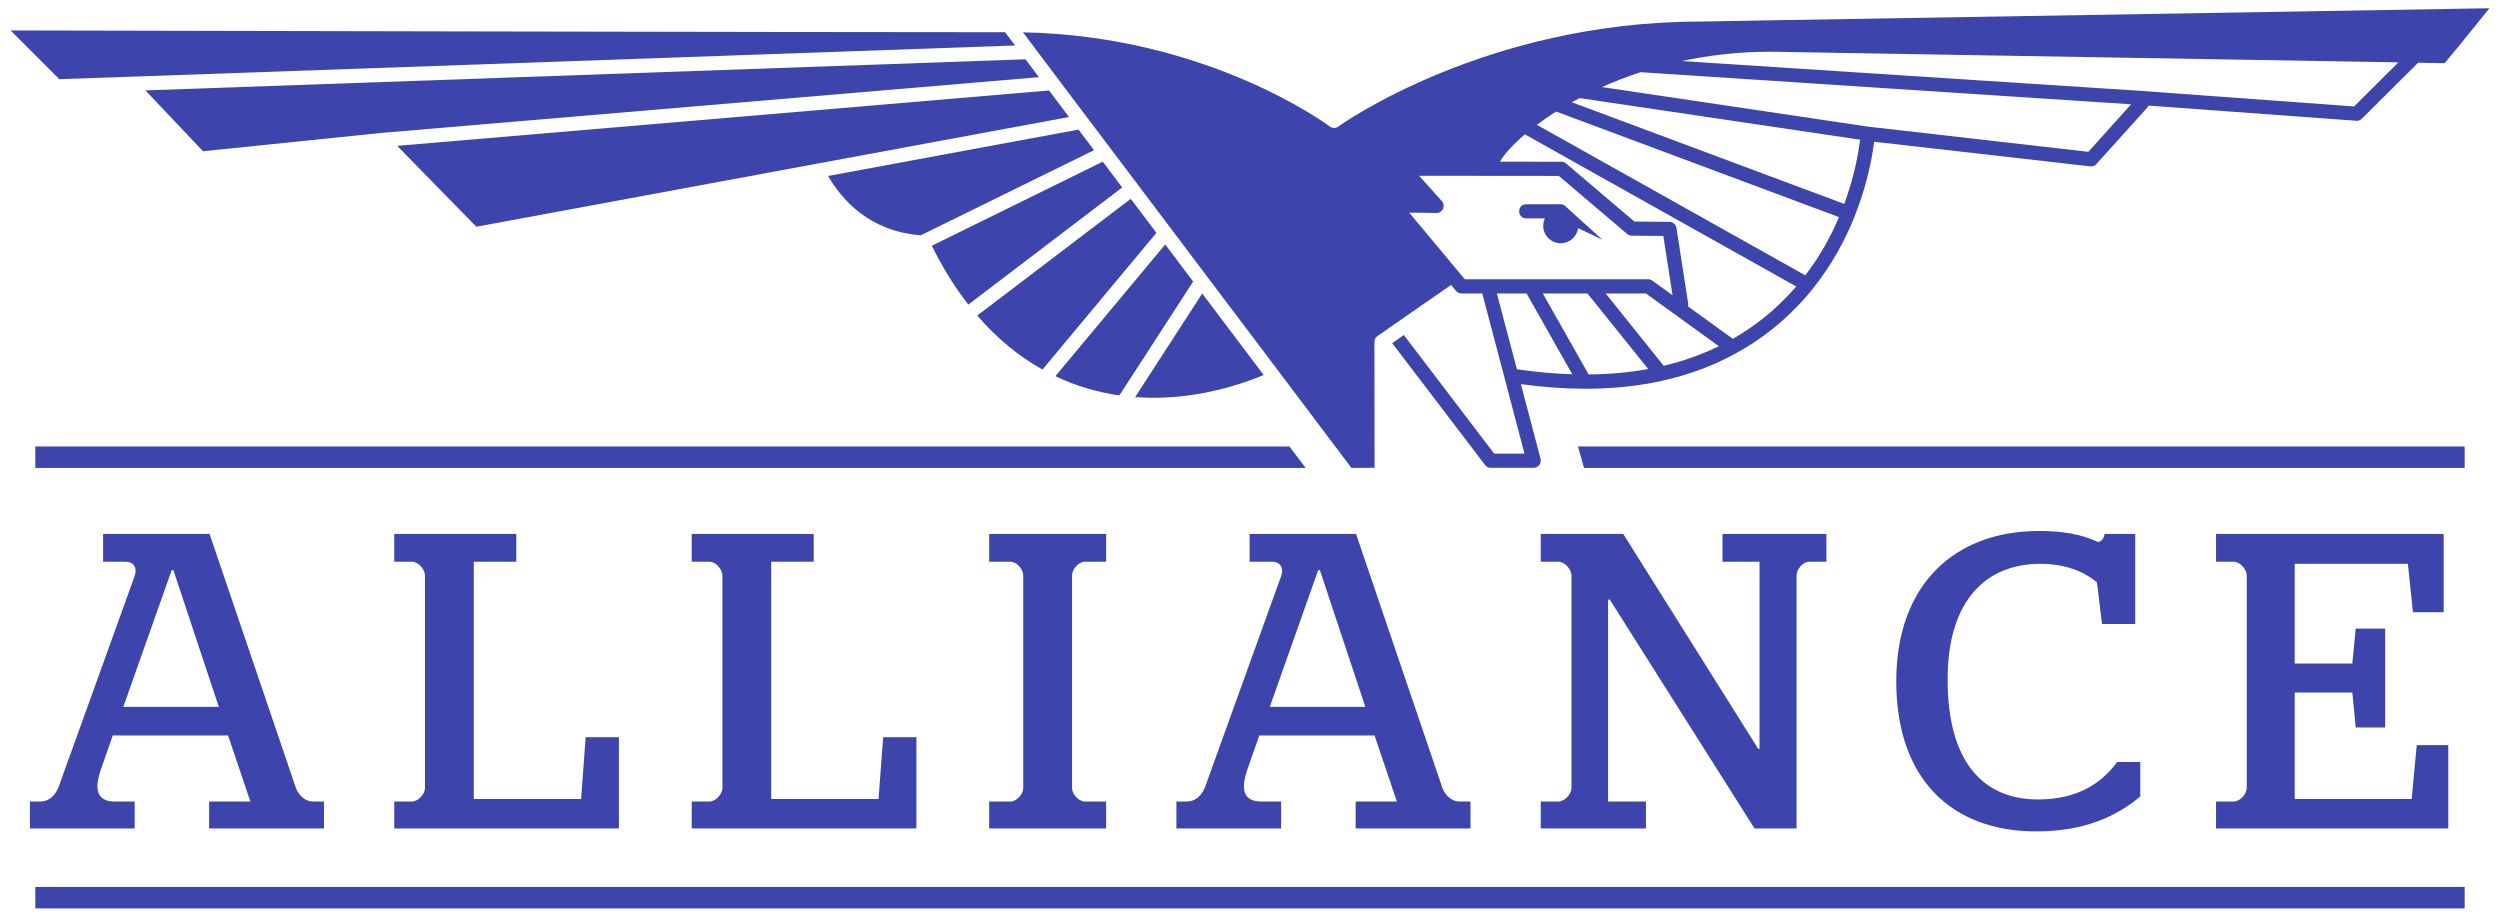
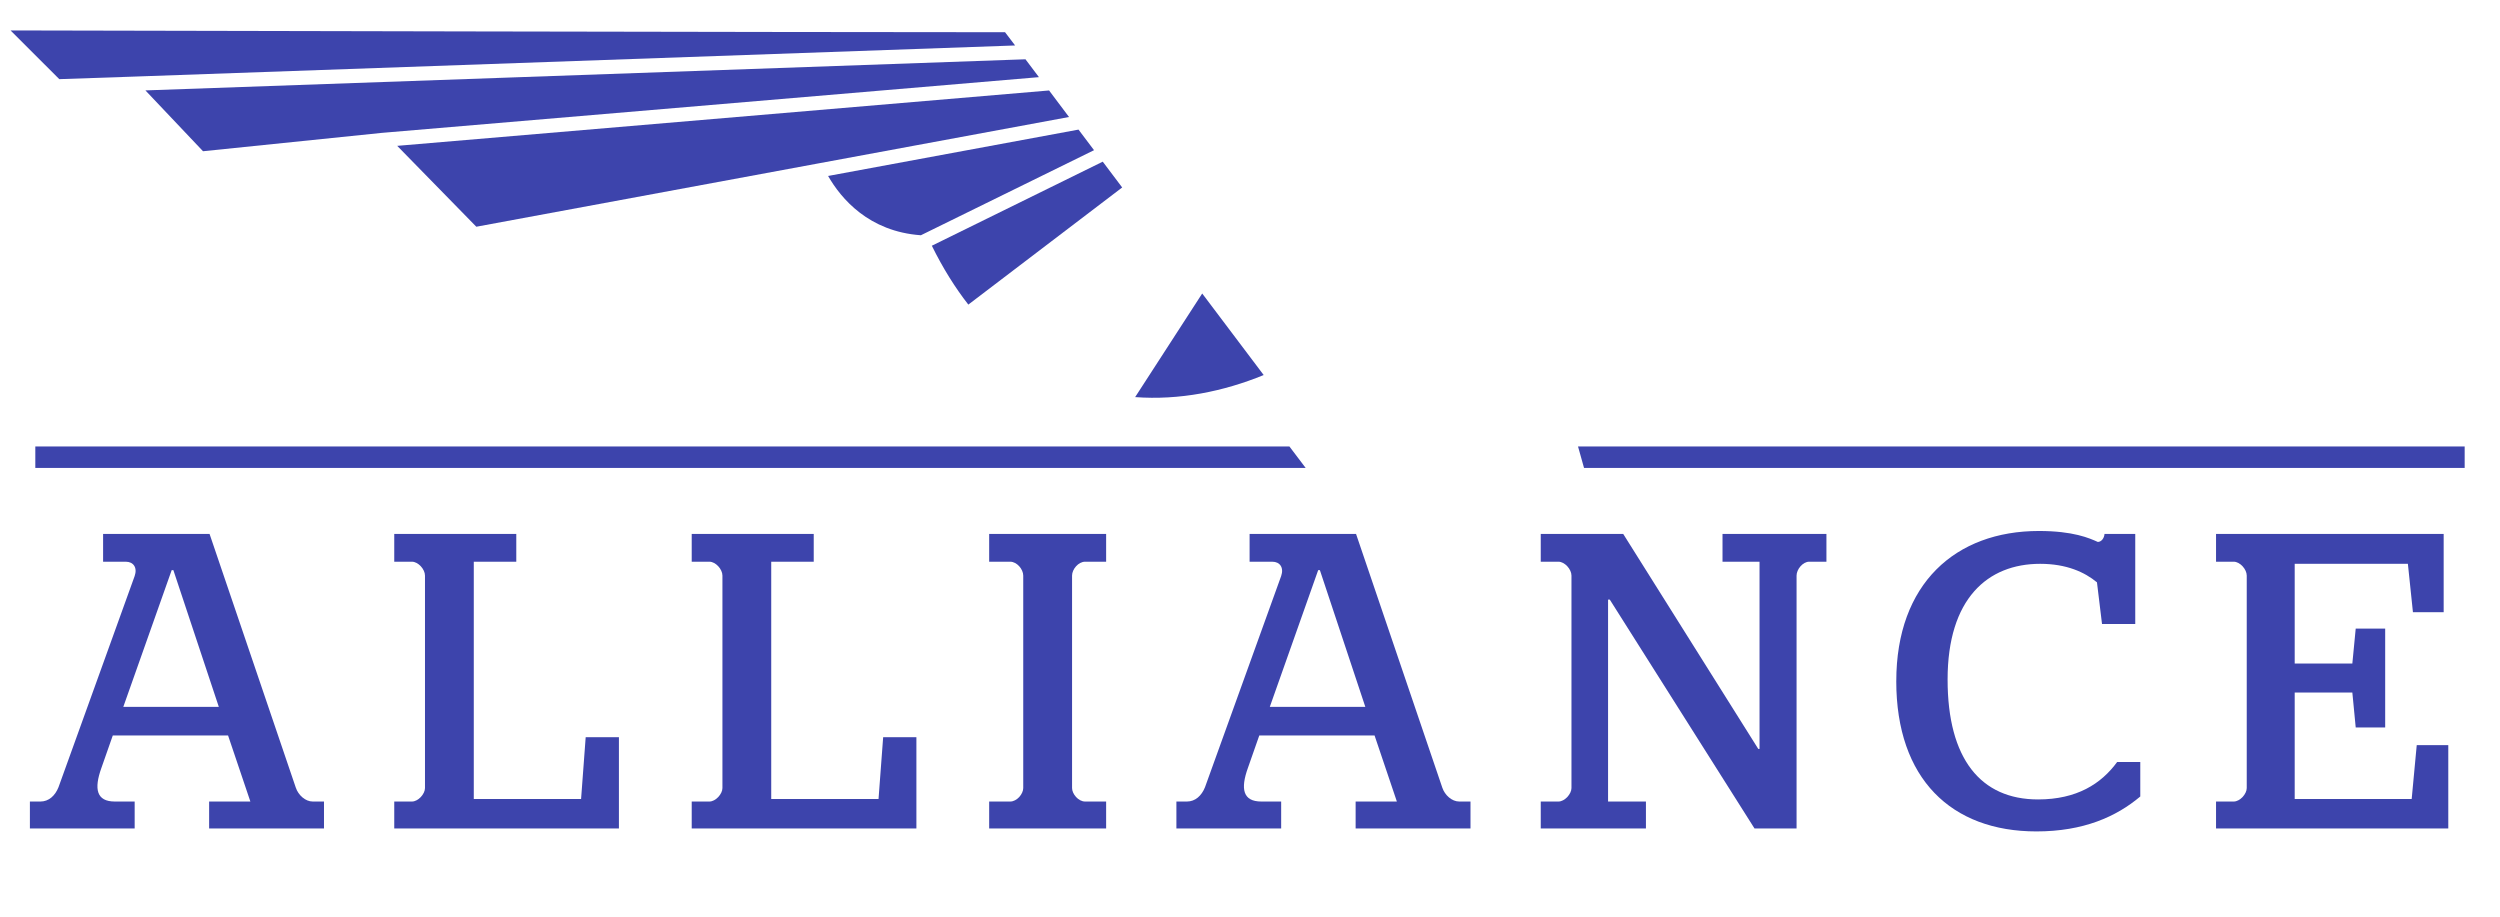
<svg xmlns="http://www.w3.org/2000/svg" width="100%" height="100%" viewBox="0 0 150 55" version="1.1" xml:space="preserve" style="fill-rule:evenodd;clip-rule:evenodd;stroke-linejoin:round;stroke-miterlimit:1.414;">
  <g id="alliance logo">
    <path d="M7.398,42.412l5.731,0l-2.727,-8.204l-0.101,0l-2.903,8.204ZM13.684,44.129l-6.917,0l-0.681,1.943c-0.455,1.263 -0.303,2.02 0.807,2.02l1.187,0l0,1.616l-6.286,0l0,-1.616l0.631,0c0.505,0 0.884,-0.353 1.085,-0.858l4.57,-12.673c0.176,-0.505 -0.076,-0.858 -0.53,-0.858l-1.364,-0.001l0,-1.666l6.388,0l5.174,15.222c0.152,0.455 0.581,0.833 1.01,0.833l0.682,0l0,1.616l-6.892,0l0,-1.616l2.474,0l-1.338,-3.963Z" style="fill:#3d44ac;fill-rule:nonzero;" />
    <path d="M23.656,48.092l1.06,0c0.379,0 0.783,-0.455 0.783,-0.808l0,-12.749c0,-0.378 -0.404,-0.833 -0.784,-0.833l-1.06,0l0,-1.666l7.322,0l0,1.666l-2.55,0l0,14.238l6.438,0l0.276,-3.71l1.994,0l0,5.477l-13.48,0l0,-1.615Z" style="fill:#3d44ac;fill-rule:nonzero;" />
    <path d="M41.503,48.092l1.061,0c0.378,0 0.782,-0.455 0.782,-0.808l0,-12.749c0,-0.378 -0.404,-0.833 -0.782,-0.833l-1.061,0l0,-1.666l7.321,0l0,1.666l-2.55,0l0,14.238l6.438,0l0.278,-3.71l1.994,0l0,5.477l-13.481,0l0,-1.615Z" style="fill:#3d44ac;fill-rule:nonzero;" />
    <path d="M59.35,48.092l1.262,0c0.404,0 0.782,-0.455 0.782,-0.808l0,-12.749c0,-0.378 -0.378,-0.833 -0.782,-0.833l-1.262,0l0,-1.666l7.018,0l0,1.666l-1.262,0c-0.404,0 -0.782,0.455 -0.782,0.833l0,12.749c0,0.353 0.378,0.808 0.782,0.808l1.262,0l0,1.615l-7.018,0l0,-1.615Z" style="fill:#3d44ac;fill-rule:nonzero;" />
    <path d="M76.188,42.412l5.731,0l-2.726,-8.204l-0.102,0l-2.903,8.204ZM82.474,44.129l-6.917,0l-0.681,1.943c-0.455,1.263 -0.303,2.02 0.807,2.02l1.187,0l0,1.616l-6.286,0l0,-1.616l0.631,0c0.505,0 0.883,-0.353 1.085,-0.858l4.57,-12.673c0.176,-0.505 -0.076,-0.858 -0.531,-0.858l-1.363,-0.001l0,-1.666l6.387,0l5.175,15.222c0.151,0.455 0.581,0.833 1.01,0.833l0.682,0l0,1.616l-6.892,0l0,-1.616l2.474,0l-1.338,-3.963Z" style="fill:#3d44ac;fill-rule:nonzero;" />
    <path d="M92.445,48.092l1.061,0c0.378,0 0.782,-0.455 0.782,-0.808l0,-12.749c0,-0.378 -0.404,-0.833 -0.782,-0.833l-1.061,0l0,-1.666l4.948,0l8.104,12.9l0.075,0l0,-11.234l-2.221,0l0,-1.666l6.235,0l0,1.666l-1.035,0c-0.378,0 -0.757,0.455 -0.757,0.833l0,15.172l-2.524,0l-8.684,-13.733l-0.102,0l0,12.118l2.272,0l0,1.615l-6.311,0l0,-1.615Z" style="fill:#3d44ac;fill-rule:nonzero;" />
    <path d="M113.777,40.872c-0.001,-5.857 3.56,-9.013 8.557,-9.013c2.07,0 3.029,0.43 3.534,0.657c0.202,0 0.379,-0.202 0.404,-0.48l1.843,0l0,5.403l-1.994,0l-0.303,-2.499c-0.733,-0.606 -1.818,-1.111 -3.408,-1.111c-3.156,0 -5.554,2.095 -5.554,6.942c0,4.771 1.994,7.195 5.427,7.195c2.323,0 3.787,-0.934 4.747,-2.247l1.387,0l0,2.07c-1.438,1.212 -3.407,2.096 -6.234,2.096c-5.101,0 -8.407,-3.156 -8.407,-9.013" style="fill:#3d44ac;fill-rule:nonzero;" />
    <path d="M132.962,48.092l1.06,0c0.379,0 0.782,-0.455 0.782,-0.808l0,-12.749c0,-0.378 -0.403,-0.833 -0.782,-0.833l-1.06,0l0,-1.666l13.658,0l0,4.696l-1.844,0l-0.303,-2.903l-6.791,0l0,5.982l3.459,0l0.202,-2.095l1.768,0l0,5.933l-1.768,0l-0.202,-2.096l-3.459,0l0,6.387l7.019,0l0.303,-3.231l1.893,0l0,4.998l-13.935,0l0,-1.615Z" style="fill:#3d44ac;fill-rule:nonzero;" />
-     <path d="M94.393,12.8l-0.476,-0.434c-0.077,-0.072 -0.179,-0.111 -0.285,-0.111l-2.047,0c-0.595,0 -0.566,0.851 0,0.851l1.111,0c-0.068,0.136 -0.102,0.285 -0.102,0.443c0,0.579 0.473,1.046 1.05,1.046c0.532,0 0.974,-0.396 1.042,-0.906l1.46,0.693l-1.753,-1.582Z" style="fill:#3d44ac;fill-rule:nonzero;" />
-     <path d="M141.246,6.386l-12.706,-0.928l-27.622,-1.795c1.59,-0.344 3.369,-0.56 5.317,-0.56l37.669,0.638l-2.658,2.645ZM128.911,6.006c0.011,0.026 0.023,0.053 0.028,0.082c-0.005,-0.029 -0.017,-0.056 -0.028,-0.082M128.892,5.958c0.001,0 0.001,0.001 0.001,0.001c0,0 0,-0.001 -0.001,-0.001M128.673,5.772c-0.049,-0.018 -0.101,-0.028 -0.154,-0.028c-0.046,0 -0.091,0.009 -0.134,0.024c0.044,-0.015 0.088,-0.024 0.134,-0.024c0.053,0 0.105,0.01 0.154,0.028M125.302,9.109l-13.175,-1.505l-16.011,-2.38c0.696,-0.31 1.472,-0.615 2.318,-0.893l29.433,1.927l0.159,-0.176l-0.159,0.176l-2.565,2.851ZM110.655,12.235l-16.343,-6.1c0.149,-0.085 0.302,-0.166 0.463,-0.25l16.833,2.497c-0.104,0.811 -0.349,2.224 -0.953,3.853M108.319,16.52l-16.109,-9.032c0.345,-0.255 0.728,-0.523 1.157,-0.796l16.973,6.335c-0.481,1.131 -1.132,2.335 -2.021,3.493M105.644,19.211c-0.532,0.412 -1.089,0.783 -1.672,1.12l-2.689,-1.945c0.013,-0.051 0.017,-0.11 0.009,-0.166l-0.706,-4.551c-0.021,-0.128 -0.098,-0.235 -0.204,-0.298c-0.06,-0.039 -0.137,-0.06 -0.213,-0.06l-2.101,-0.016l-4.11,-3.493c-0.076,-0.064 -0.174,-0.099 -0.272,-0.099l-3.688,-0.003c0.205,-0.366 0.686,-0.953 1.502,-1.642c0.013,0.012 0.025,0.021 0.043,0.031l8.979,5.035l7.253,4.066c-0.613,0.706 -1.315,1.392 -2.131,2.021M99.82,21.946l-3.479,-4.339l2.412,0l4.377,3.165c-1.03,0.506 -2.135,0.898 -3.31,1.174M95.316,22.465l-2.748,-4.858l2.679,0l3.646,4.534c-1.131,0.209 -2.322,0.316 -3.577,0.324M91.015,22.155l-1.204,-4.548l1.783,0l2.743,4.85c-1.063,-0.034 -2.173,-0.132 -3.322,-0.302M87.889,16.757l-3.336,-4l1.638,0.023c0.175,0.008 0.323,-0.098 0.392,-0.251c0.072,-0.154 0.042,-0.337 -0.069,-0.46l-1.369,-1.523l4.313,0.005l4.071,0.004l4.105,3.487c0.076,0.064 0.174,0.099 0.273,0.099l1.893,0.017l0.552,3.556l-1.213,-0.877c-0.072,-0.05 -0.157,-0.08 -0.246,-0.08l-3.437,0l-3.615,0l-3.952,0ZM105.758,1.227l-3.726,0.067c-12.961,0 -21.652,6.241 -21.737,6.3c-0.148,0.111 -0.357,0.111 -0.505,-0.004c-0.077,-0.055 -7.296,-5.444 -18.411,-5.65l0.66,0.877l1.437,1.91l1.736,2.301l5.071,6.721l2.148,2.85l4.368,5.789l4.288,5.688l1.387,-0.008l-0.009,-7.556c0,-0.135 0.067,-0.267 0.183,-0.349l0.715,-0.497l3.7,-2.569l0.298,0.357c0.083,0.101 0.199,0.15 0.317,0.151l-0.016,0.002l1.274,0l1.335,5.058l1.198,4.552l-1.818,0l-5.421,-7.117l-0.697,0.489l5.569,7.309c0.082,0.107 0.209,0.171 0.341,0.171l2.578,0c0.132,0 0.256,-0.064 0.337,-0.166c0.08,-0.107 0.11,-0.243 0.076,-0.371l-1.18,-4.484c1.318,0.178 2.581,0.272 3.798,0.277l0.068,0c1.624,0 3.156,-0.158 4.59,-0.473l0,-0.004c1.582,-0.345 3.049,-0.884 4.389,-1.62c0.727,-0.392 1.417,-0.839 2.068,-1.345c4.887,-3.785 6.028,-9.341 6.282,-11.379l12.955,1.476c0.022,0.004 0.043,0.004 0.064,0.004c0.119,0 0.234,-0.046 0.315,-0.139l3.055,-3.39c0.034,-0.035 0.055,-0.078 0.072,-0.12l12.464,0.91c0.012,0.004 0.02,0.004 0.033,0.004c0.112,0 0.217,-0.047 0.299,-0.123l3.383,-3.362l1.589,0.03l0.687,-0.836l0.01,0l1.991,-2.463l-43.608,0.732Z" style="fill:#3d44ac;fill-rule:nonzero;" />
    <path d="M72.133,17.61l3.688,4.892c-2.403,0.988 -5.066,1.523 -7.712,1.324l4.024,-6.216Z" style="fill:#3d44ac;fill-rule:nonzero;" />
-     <path d="M69.913,14.668l1.676,2.225l-4.424,6.831c-1.306,-0.184 -2.595,-0.557 -3.842,-1.153l6.59,-7.903Z" style="fill:#3d44ac;fill-rule:nonzero;" />
-     <path d="M67.845,11.929l1.54,2.042l-6.835,8.201c-1.388,-0.77 -2.71,-1.838 -3.914,-3.24l9.209,-7.003Z" style="fill:#3d44ac;fill-rule:nonzero;" />
    <path d="M66.165,9.7l1.166,1.548l-9.231,7.028c-0.791,-1.013 -1.528,-2.188 -2.19,-3.532l10.255,-5.044Z" style="fill:#3d44ac;fill-rule:nonzero;" />
    <path d="M64.71,7.776l0.932,1.235l-10.389,5.104c-3.121,-0.221 -4.788,-2.196 -5.567,-3.557l15.024,-2.782Z" style="fill:#3d44ac;fill-rule:nonzero;" />
    <path d="M62.945,5.428l1.196,1.592l-15.14,2.803l-20.422,3.781l-4.747,-4.853l39.113,-3.323Z" style="fill:#3d44ac;fill-rule:nonzero;" />
    <path d="M61.528,3.557l0.808,1.072l-39.423,3.343l-10.731,1.102l-3.457,-3.65l52.803,-1.867Z" style="fill:#3d44ac;fill-rule:nonzero;" />
    <path d="M60.908,2.728l-53.098,1.876l-4.253,0.145l-2.924,-2.923c7.15,0.017 47.062,0.107 59.67,0.107l0.604,0.795Z" style="fill:#3d44ac;fill-rule:nonzero;" />
    <path d="M2.119,28.075l0,-1.287l75.246,0l0.974,1.287l-76.22,0Z" style="fill:#3d44ac;fill-rule:nonzero;" />
-     <rect x="2.119" y="53.218" width="145.761" height="1.287" style="fill:#3d44ac;fill-rule:nonzero;" />
    <path d="M95.042,28.076l-0.361,-1.287l53.199,0l0,1.287l-52.838,0Z" style="fill:#3d44ac;fill-rule:nonzero;" />
  </g>
</svg>